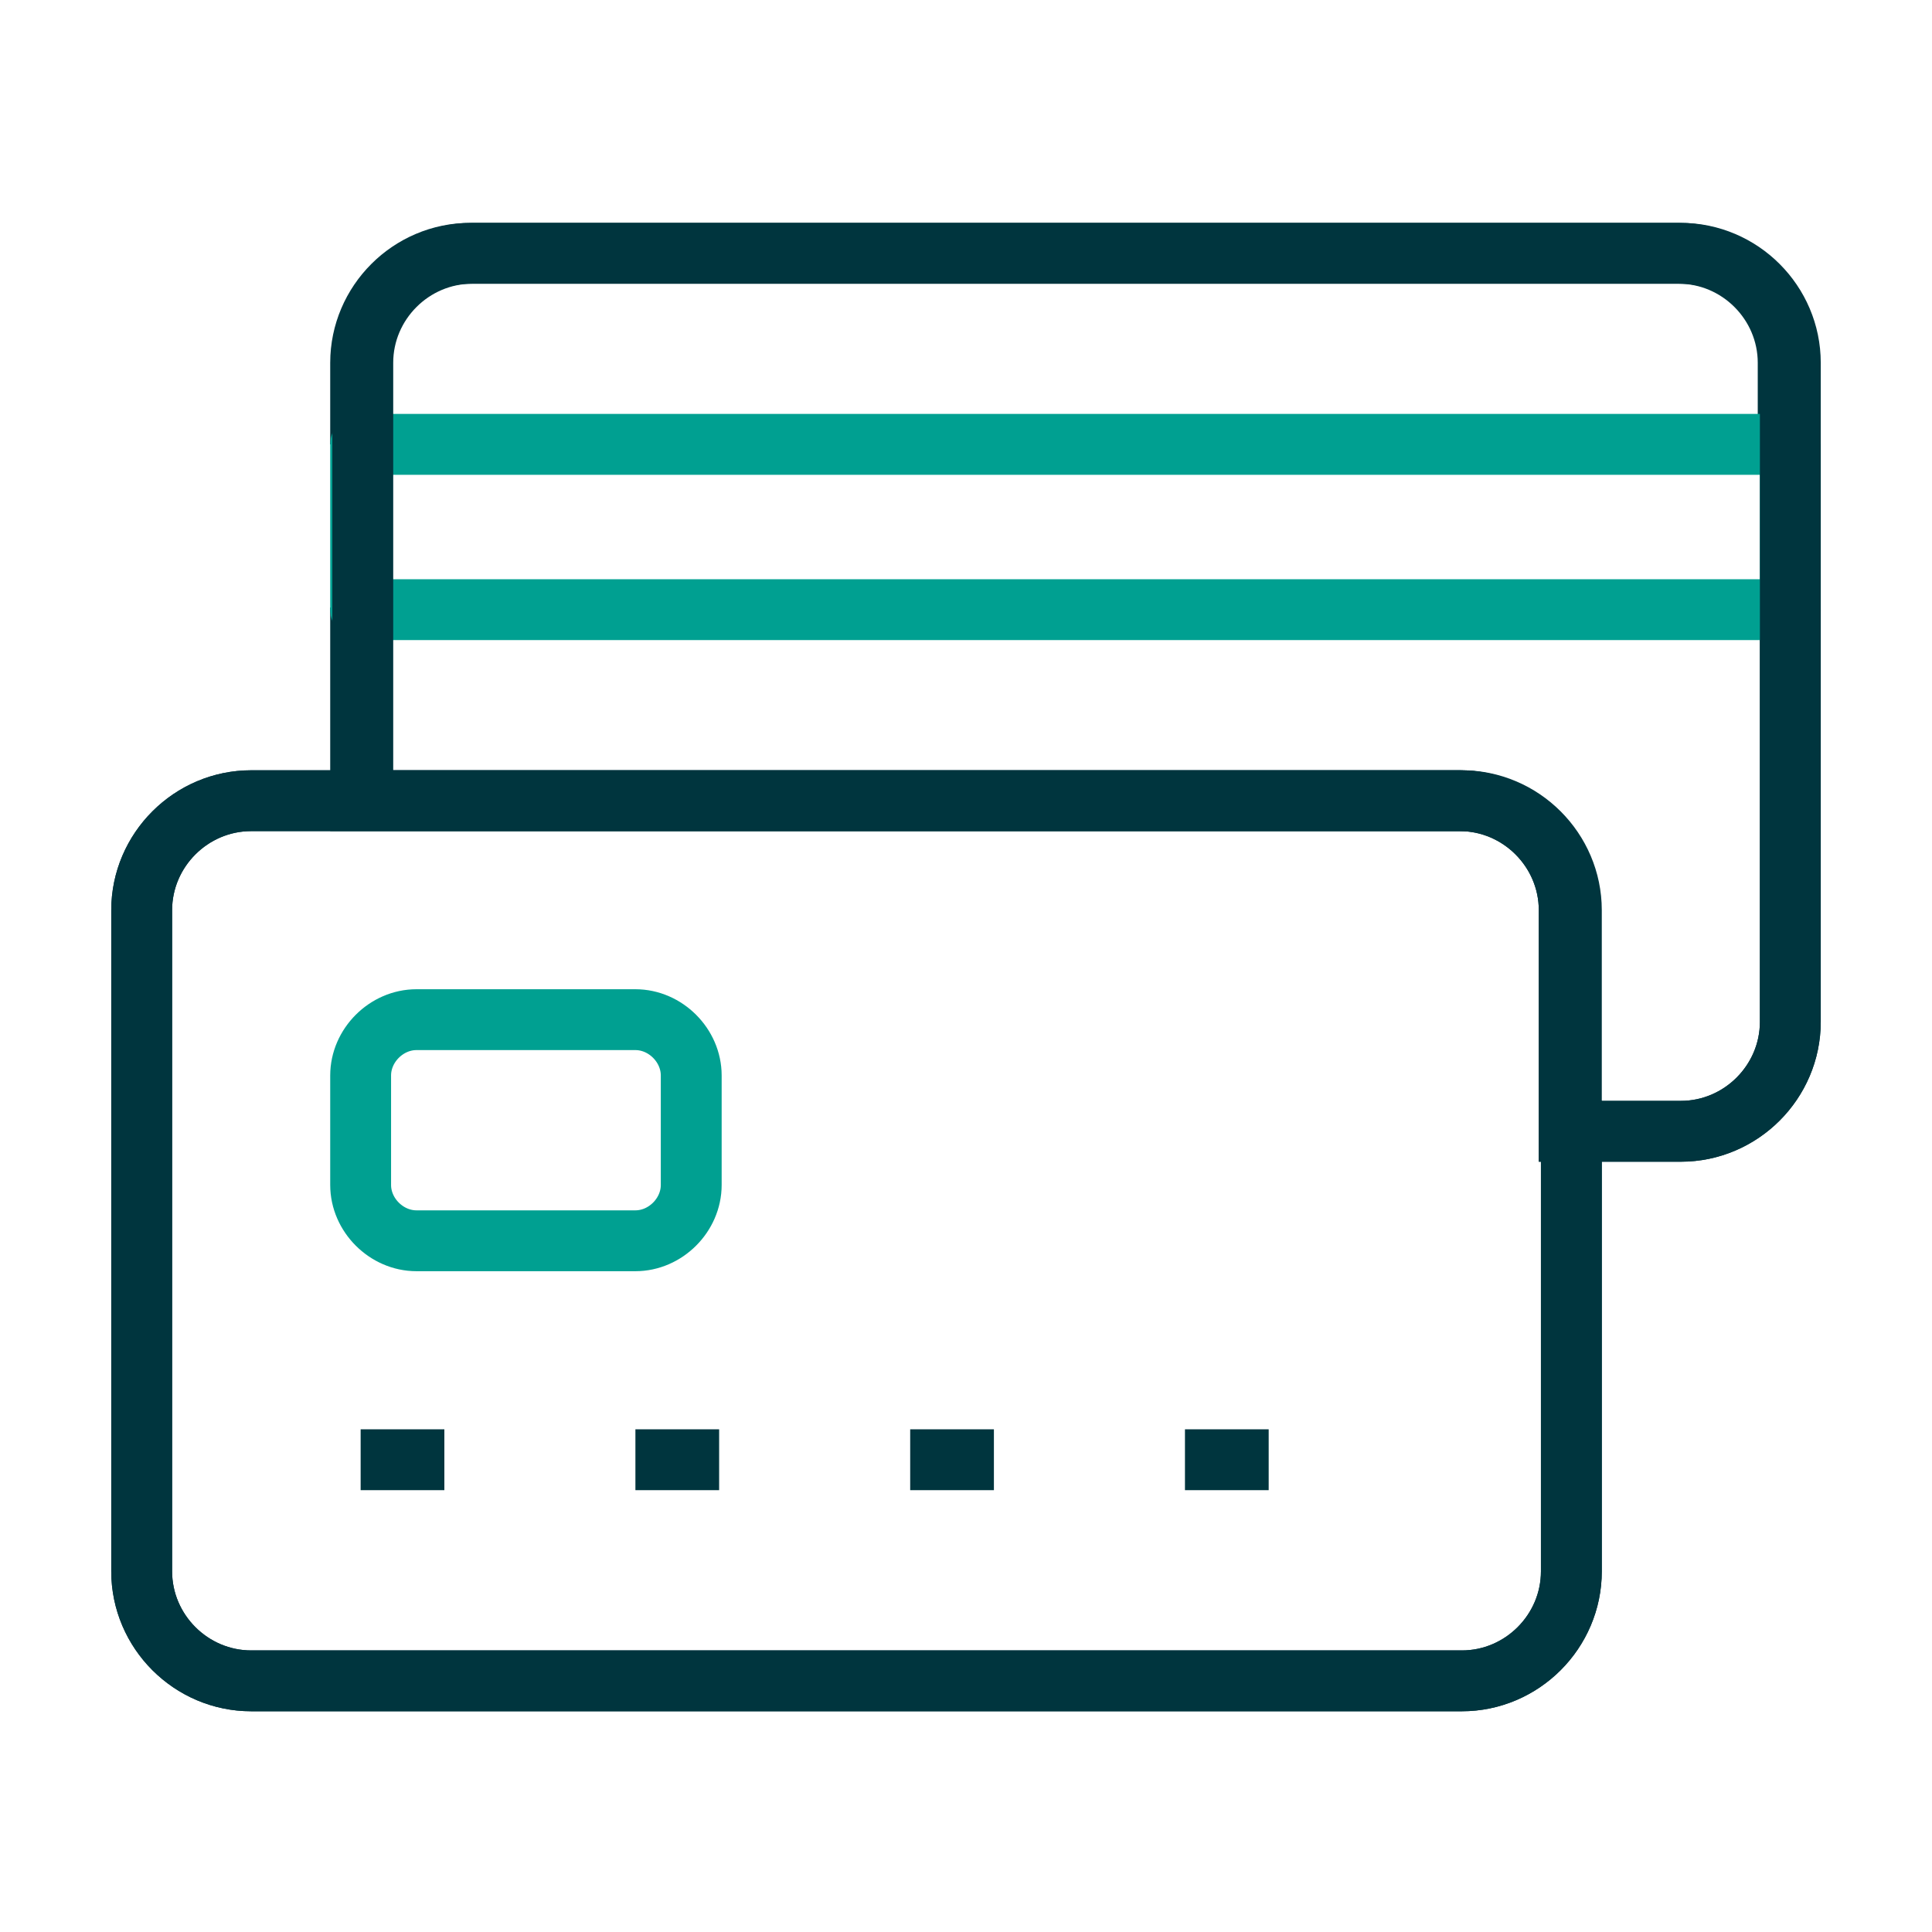
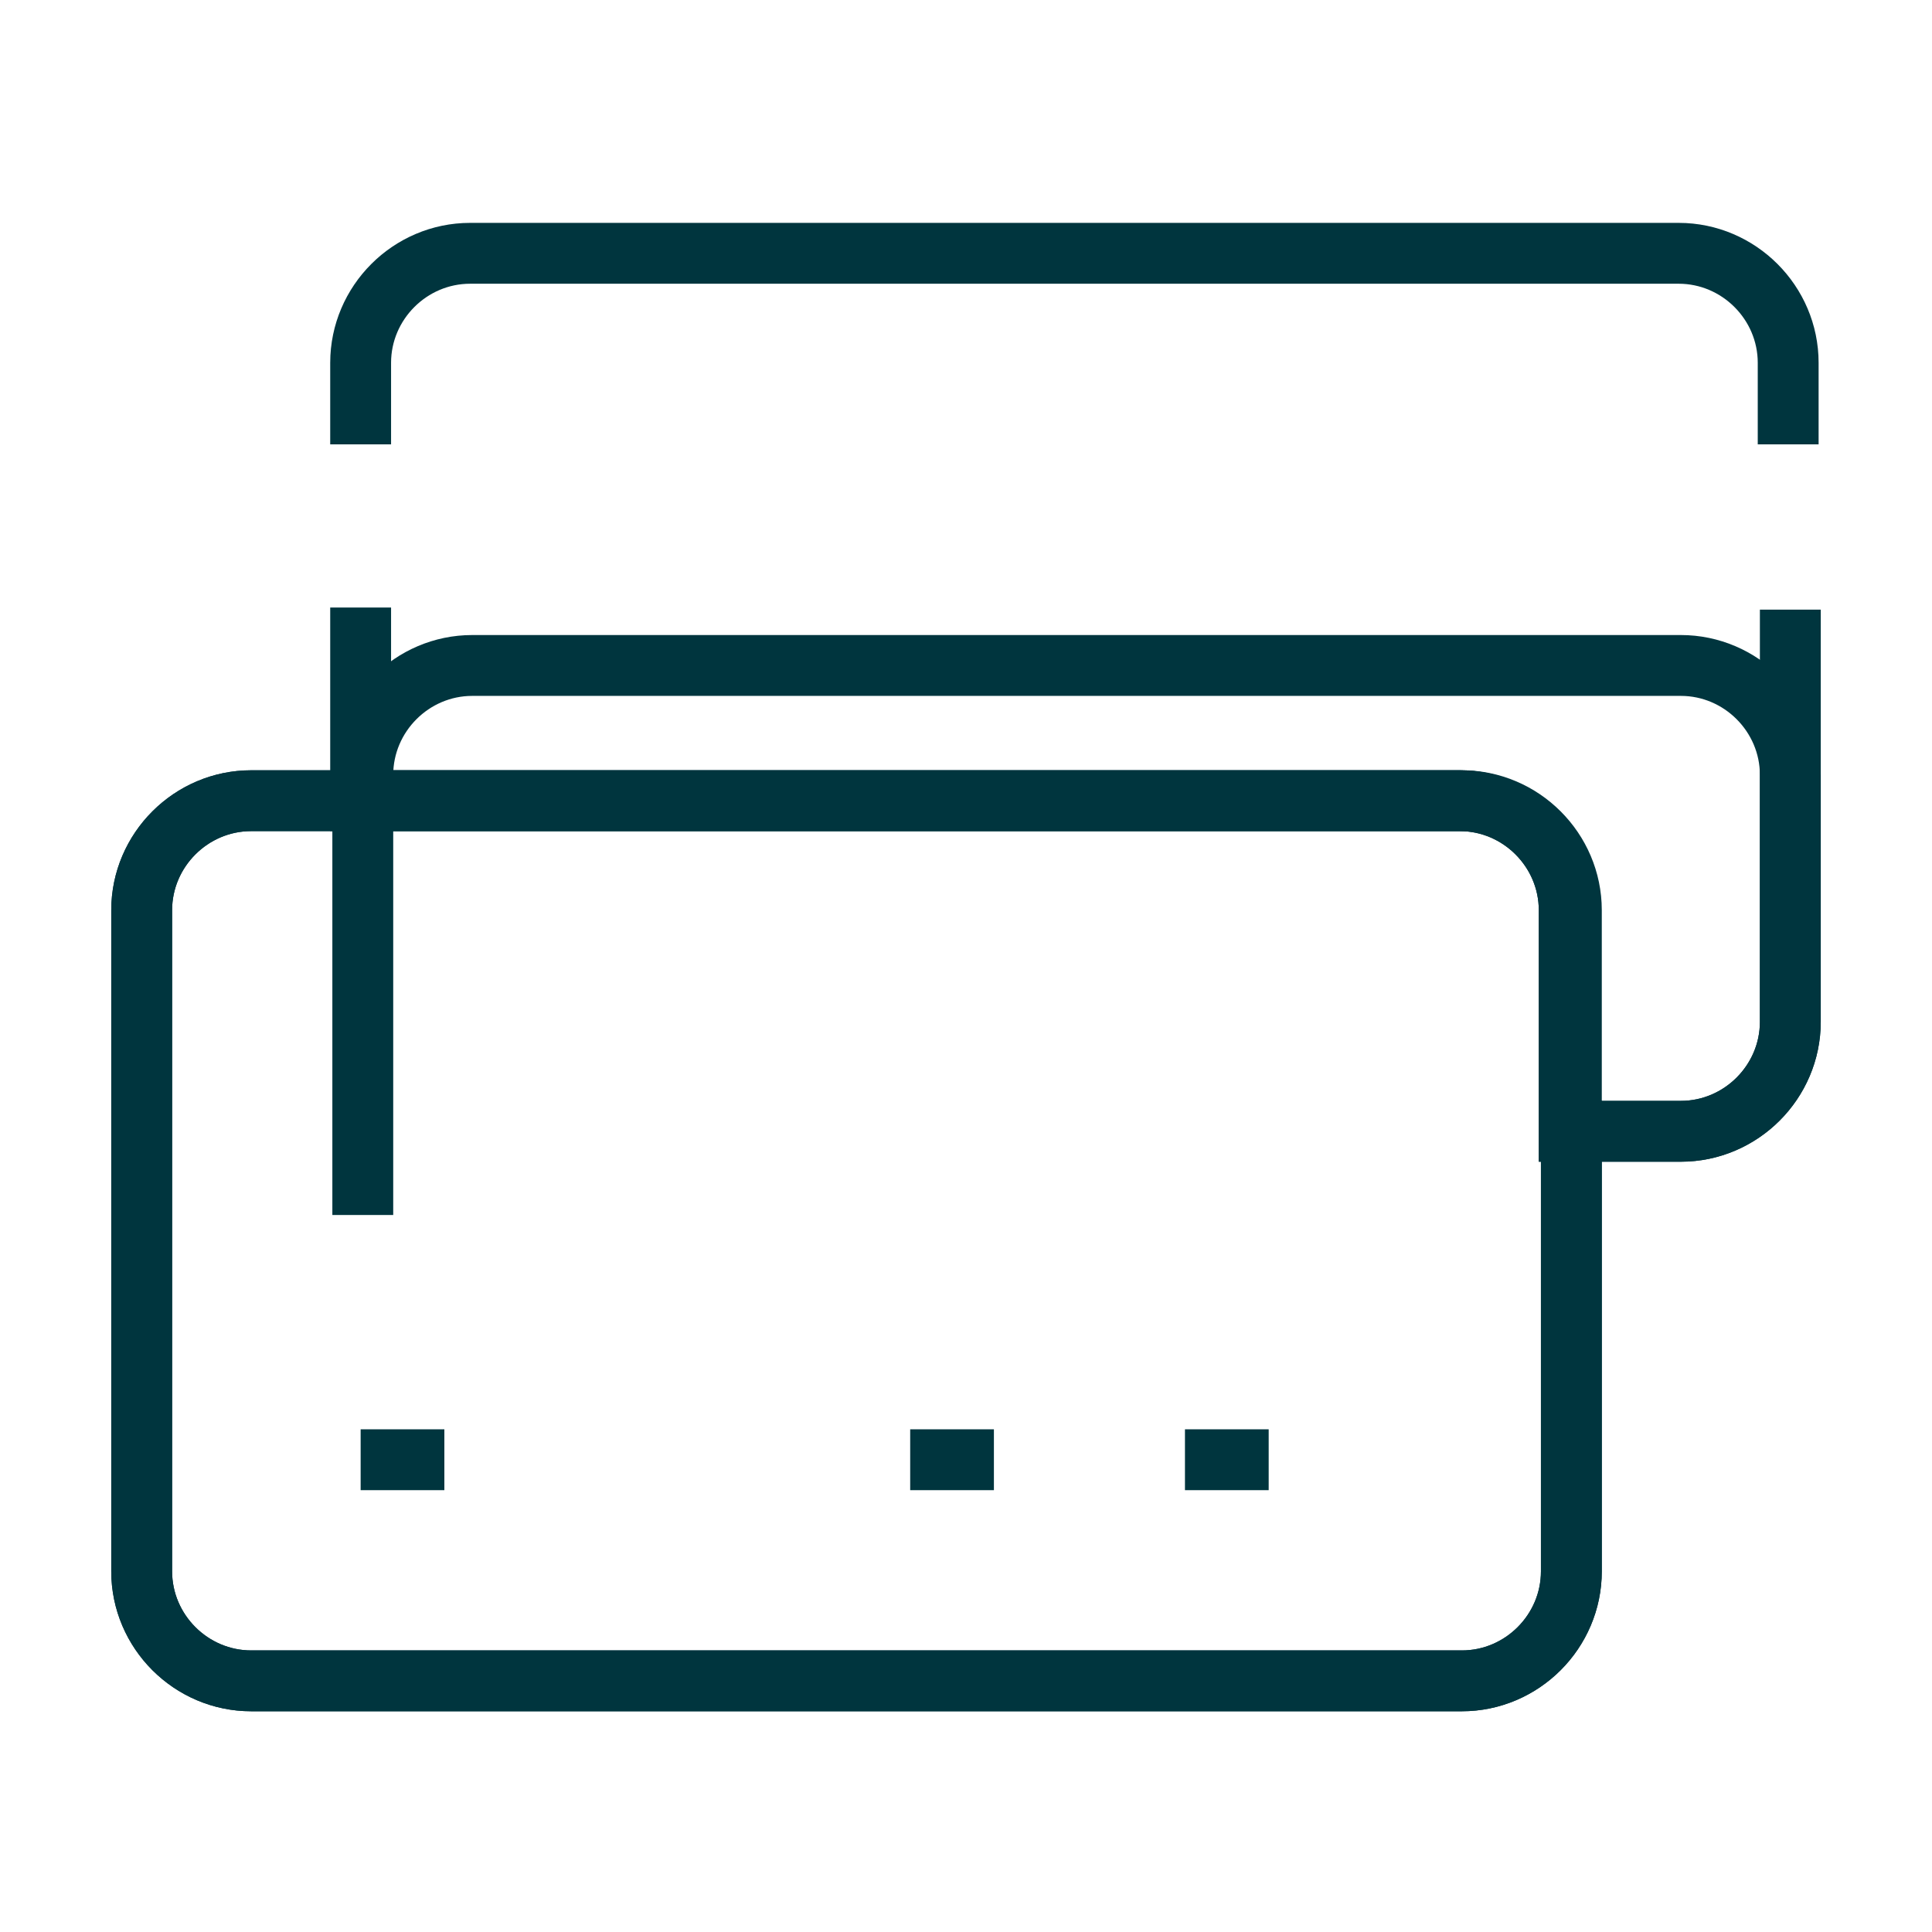
<svg xmlns="http://www.w3.org/2000/svg" version="1.1" id="Layer_1" x="0px" y="0px" width="90px" height="90px" viewBox="0 0 90 90" style="enable-background:new 0 0 90 90;" xml:space="preserve">
  <style type="text/css">
	.st0{fill:none;stroke:#00353E;stroke-width:2.835;stroke-miterlimit:10;}
	.st1{fill:none;stroke:#00a091;stroke-width:2.835;stroke-linejoin:round;stroke-miterlimit:10;}
</style>
  <g>
    <g id="XMLID_40_">
      <g>
        <path class="st0" d="M83.4,28.4v19.2c0,2.8-2.3,5.1-5.1,5.1h-5.1V42.4c0-2.8-2.3-5.1-5.1-5.1H16.8v-9" />
        <path class="st0" d="M16.8,20.7v-3.8c0-2.8,2.3-5.1,5.1-5.1h56.3c2.8,0,5.1,2.3,5.1,5.1v3.8" />
        <path class="st0" d="M73.2,52.7v20.5c0,2.8-2.3,5.1-5.1,5.1H11.7c-2.8,0-5.1-2.3-5.1-5.1V42.4c0-2.8,2.3-5.1,5.1-5.1h5.1H68     c2.8,0,5.1,2.3,5.1,5.1V52.7z" />
-         <rect x="16.8" y="20.7" class="st1" width="66.6" height="7.7" />
      </g>
      <g>
        <path class="st0" d="M73.2,52.7v20.5c0,2.8-2.3,5.1-5.1,5.1H11.7c-2.8,0-5.1-2.3-5.1-5.1V42.4c0-2.8,2.3-5.1,5.1-5.1h5.1H68     c2.8,0,5.1,2.3,5.1,5.1V52.7z" />
-         <path class="st0" d="M73.2,52.7h5.1c2.8,0,5.1-2.3,5.1-5.1V28.4v-7.7v-3.8c0-2.8-2.3-5.1-5.1-5.1H22c-2.8,0-5.1,2.3-5.1,5.1v3.8     v7.7v9" />
+         <path class="st0" d="M73.2,52.7h5.1c2.8,0,5.1-2.3,5.1-5.1v-7.7v-3.8c0-2.8-2.3-5.1-5.1-5.1H22c-2.8,0-5.1,2.3-5.1,5.1v3.8     v7.7v9" />
        <line class="st0" x1="16.8" y1="68" x2="20.7" y2="68" />
-         <line class="st0" x1="29.6" y1="68" x2="33.5" y2="68" />
        <line class="st0" x1="42.4" y1="68" x2="46.3" y2="68" />
        <line class="st0" x1="55.2" y1="68" x2="59.1" y2="68" />
      </g>
    </g>
  </g>
-   <path class="st1" d="M32.2,55.2c0,1.4-1.2,2.6-2.6,2.6H19.4c-1.4,0-2.6-1.2-2.6-2.6v-5.1c0-1.4,1.2-2.6,2.6-2.6h10.2  c1.4,0,2.6,1.2,2.6,2.6V55.2z" />
</svg>